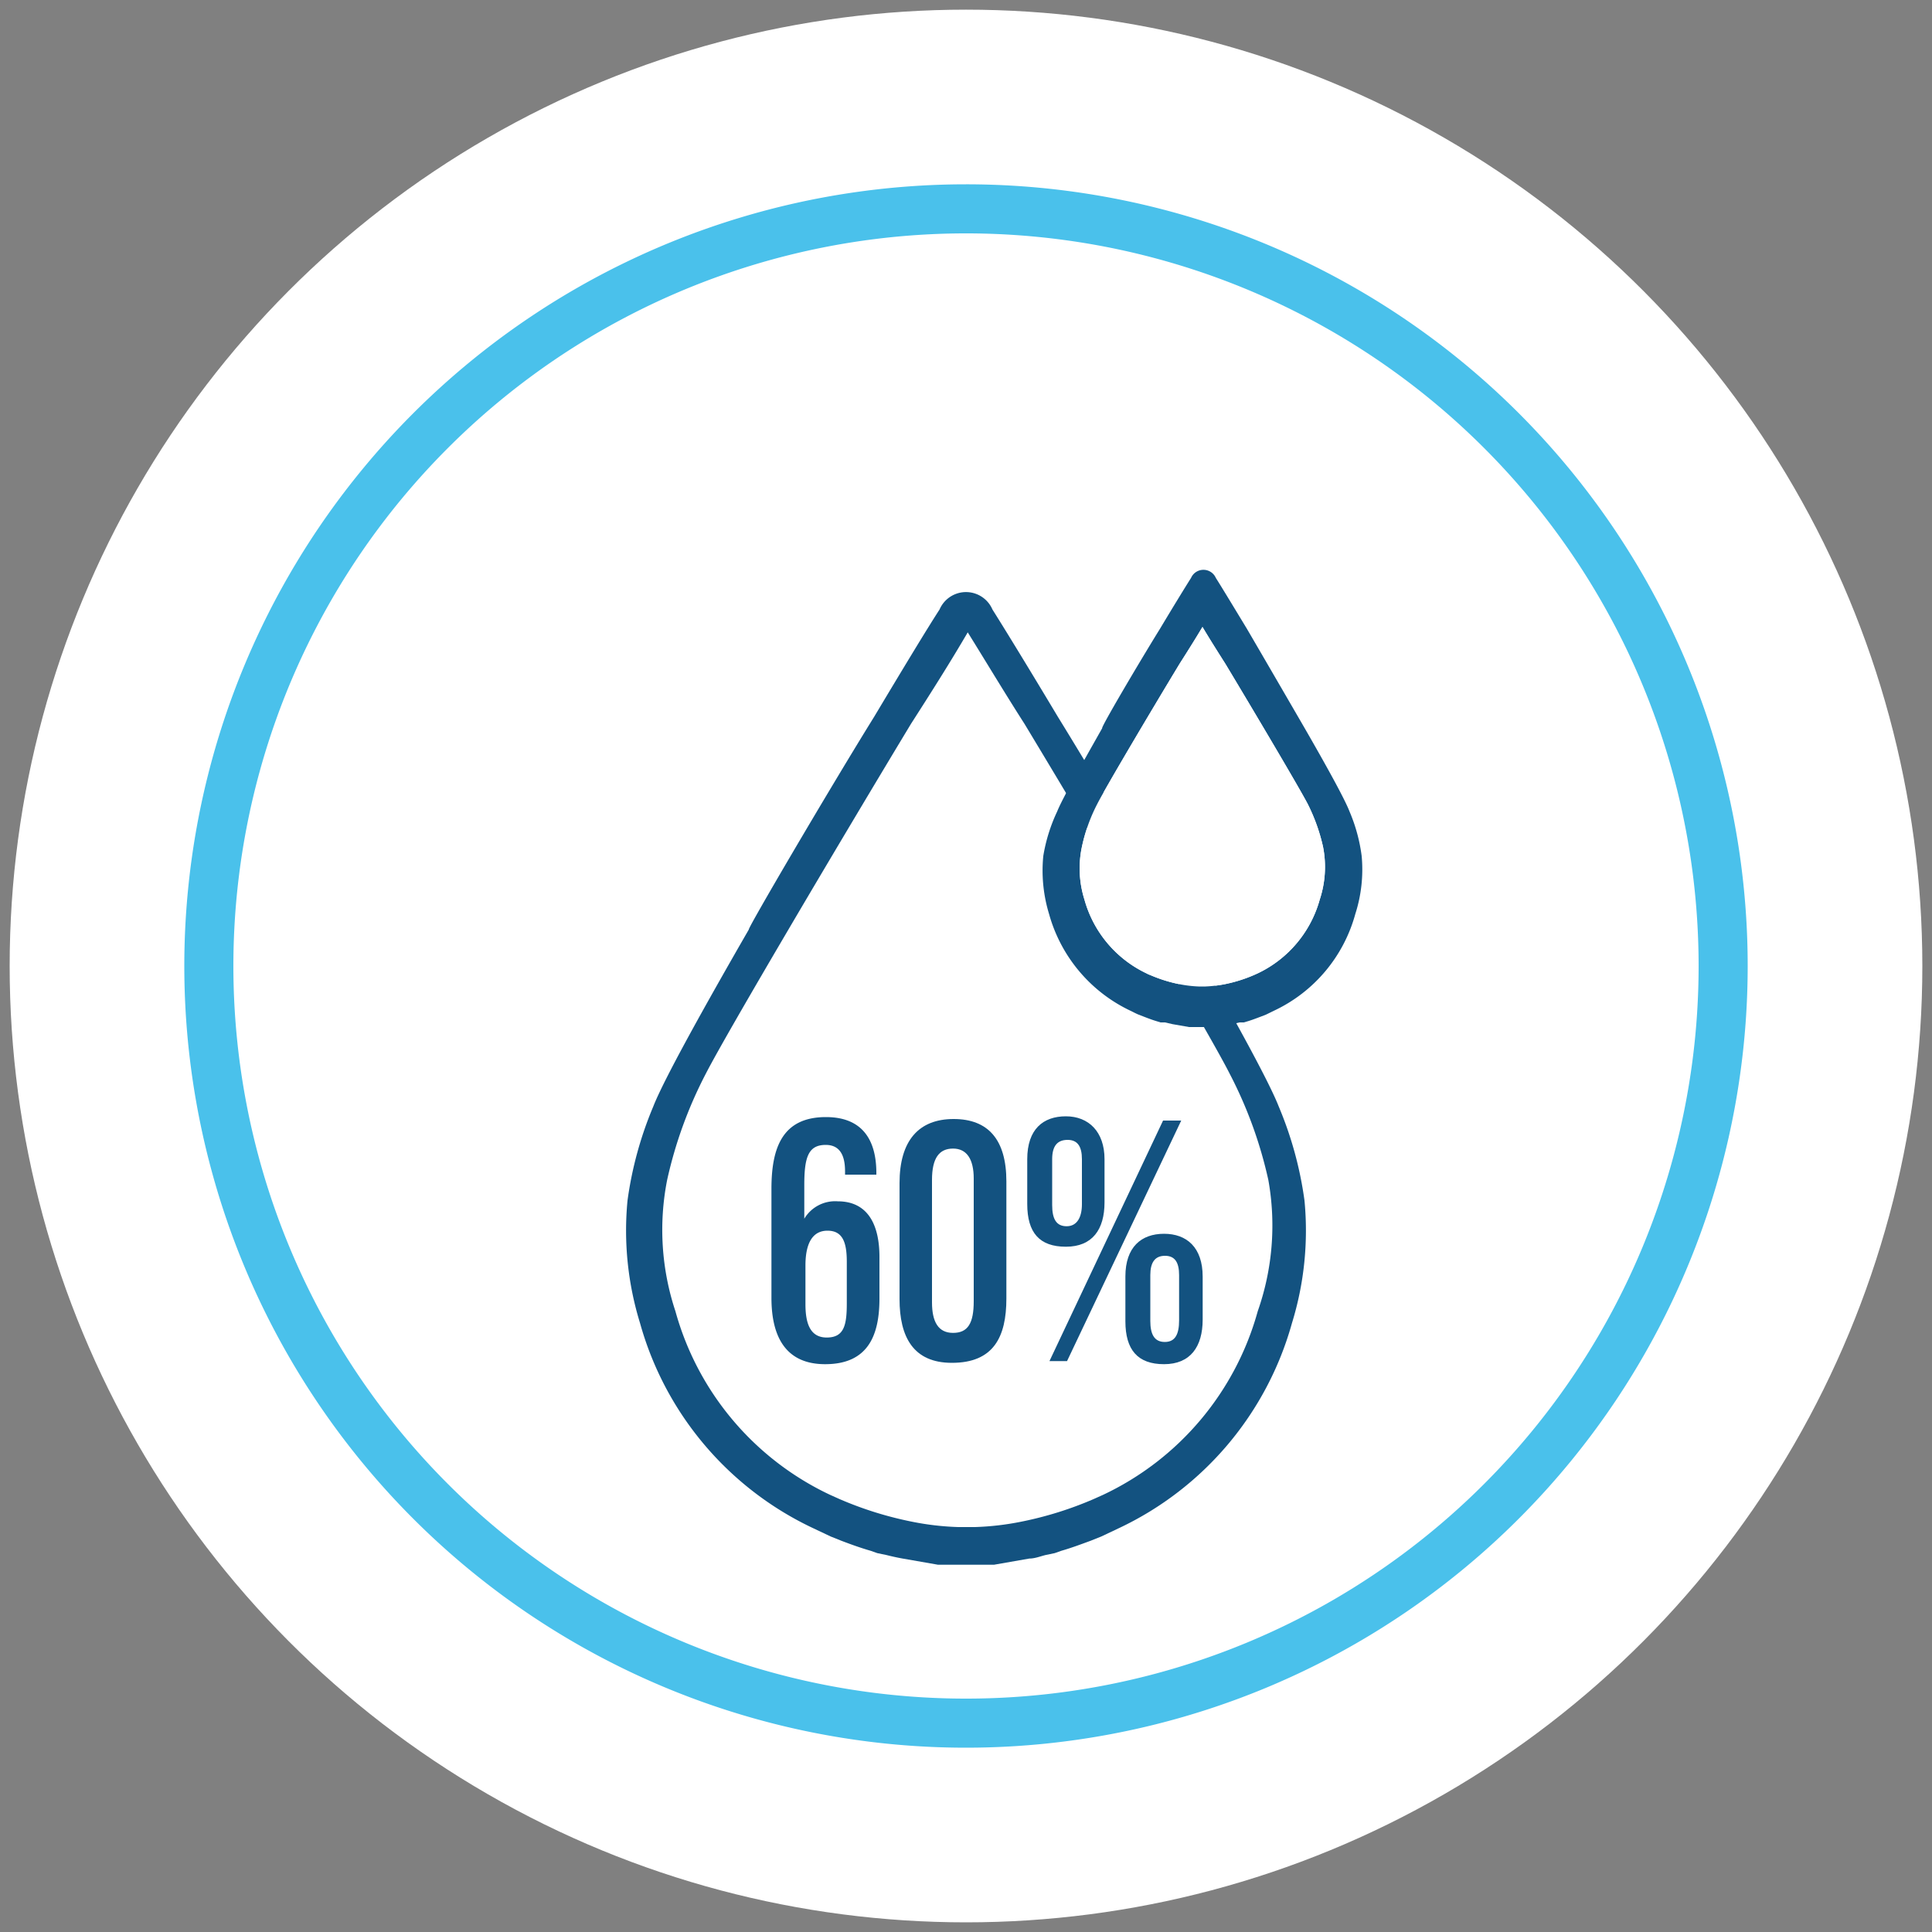
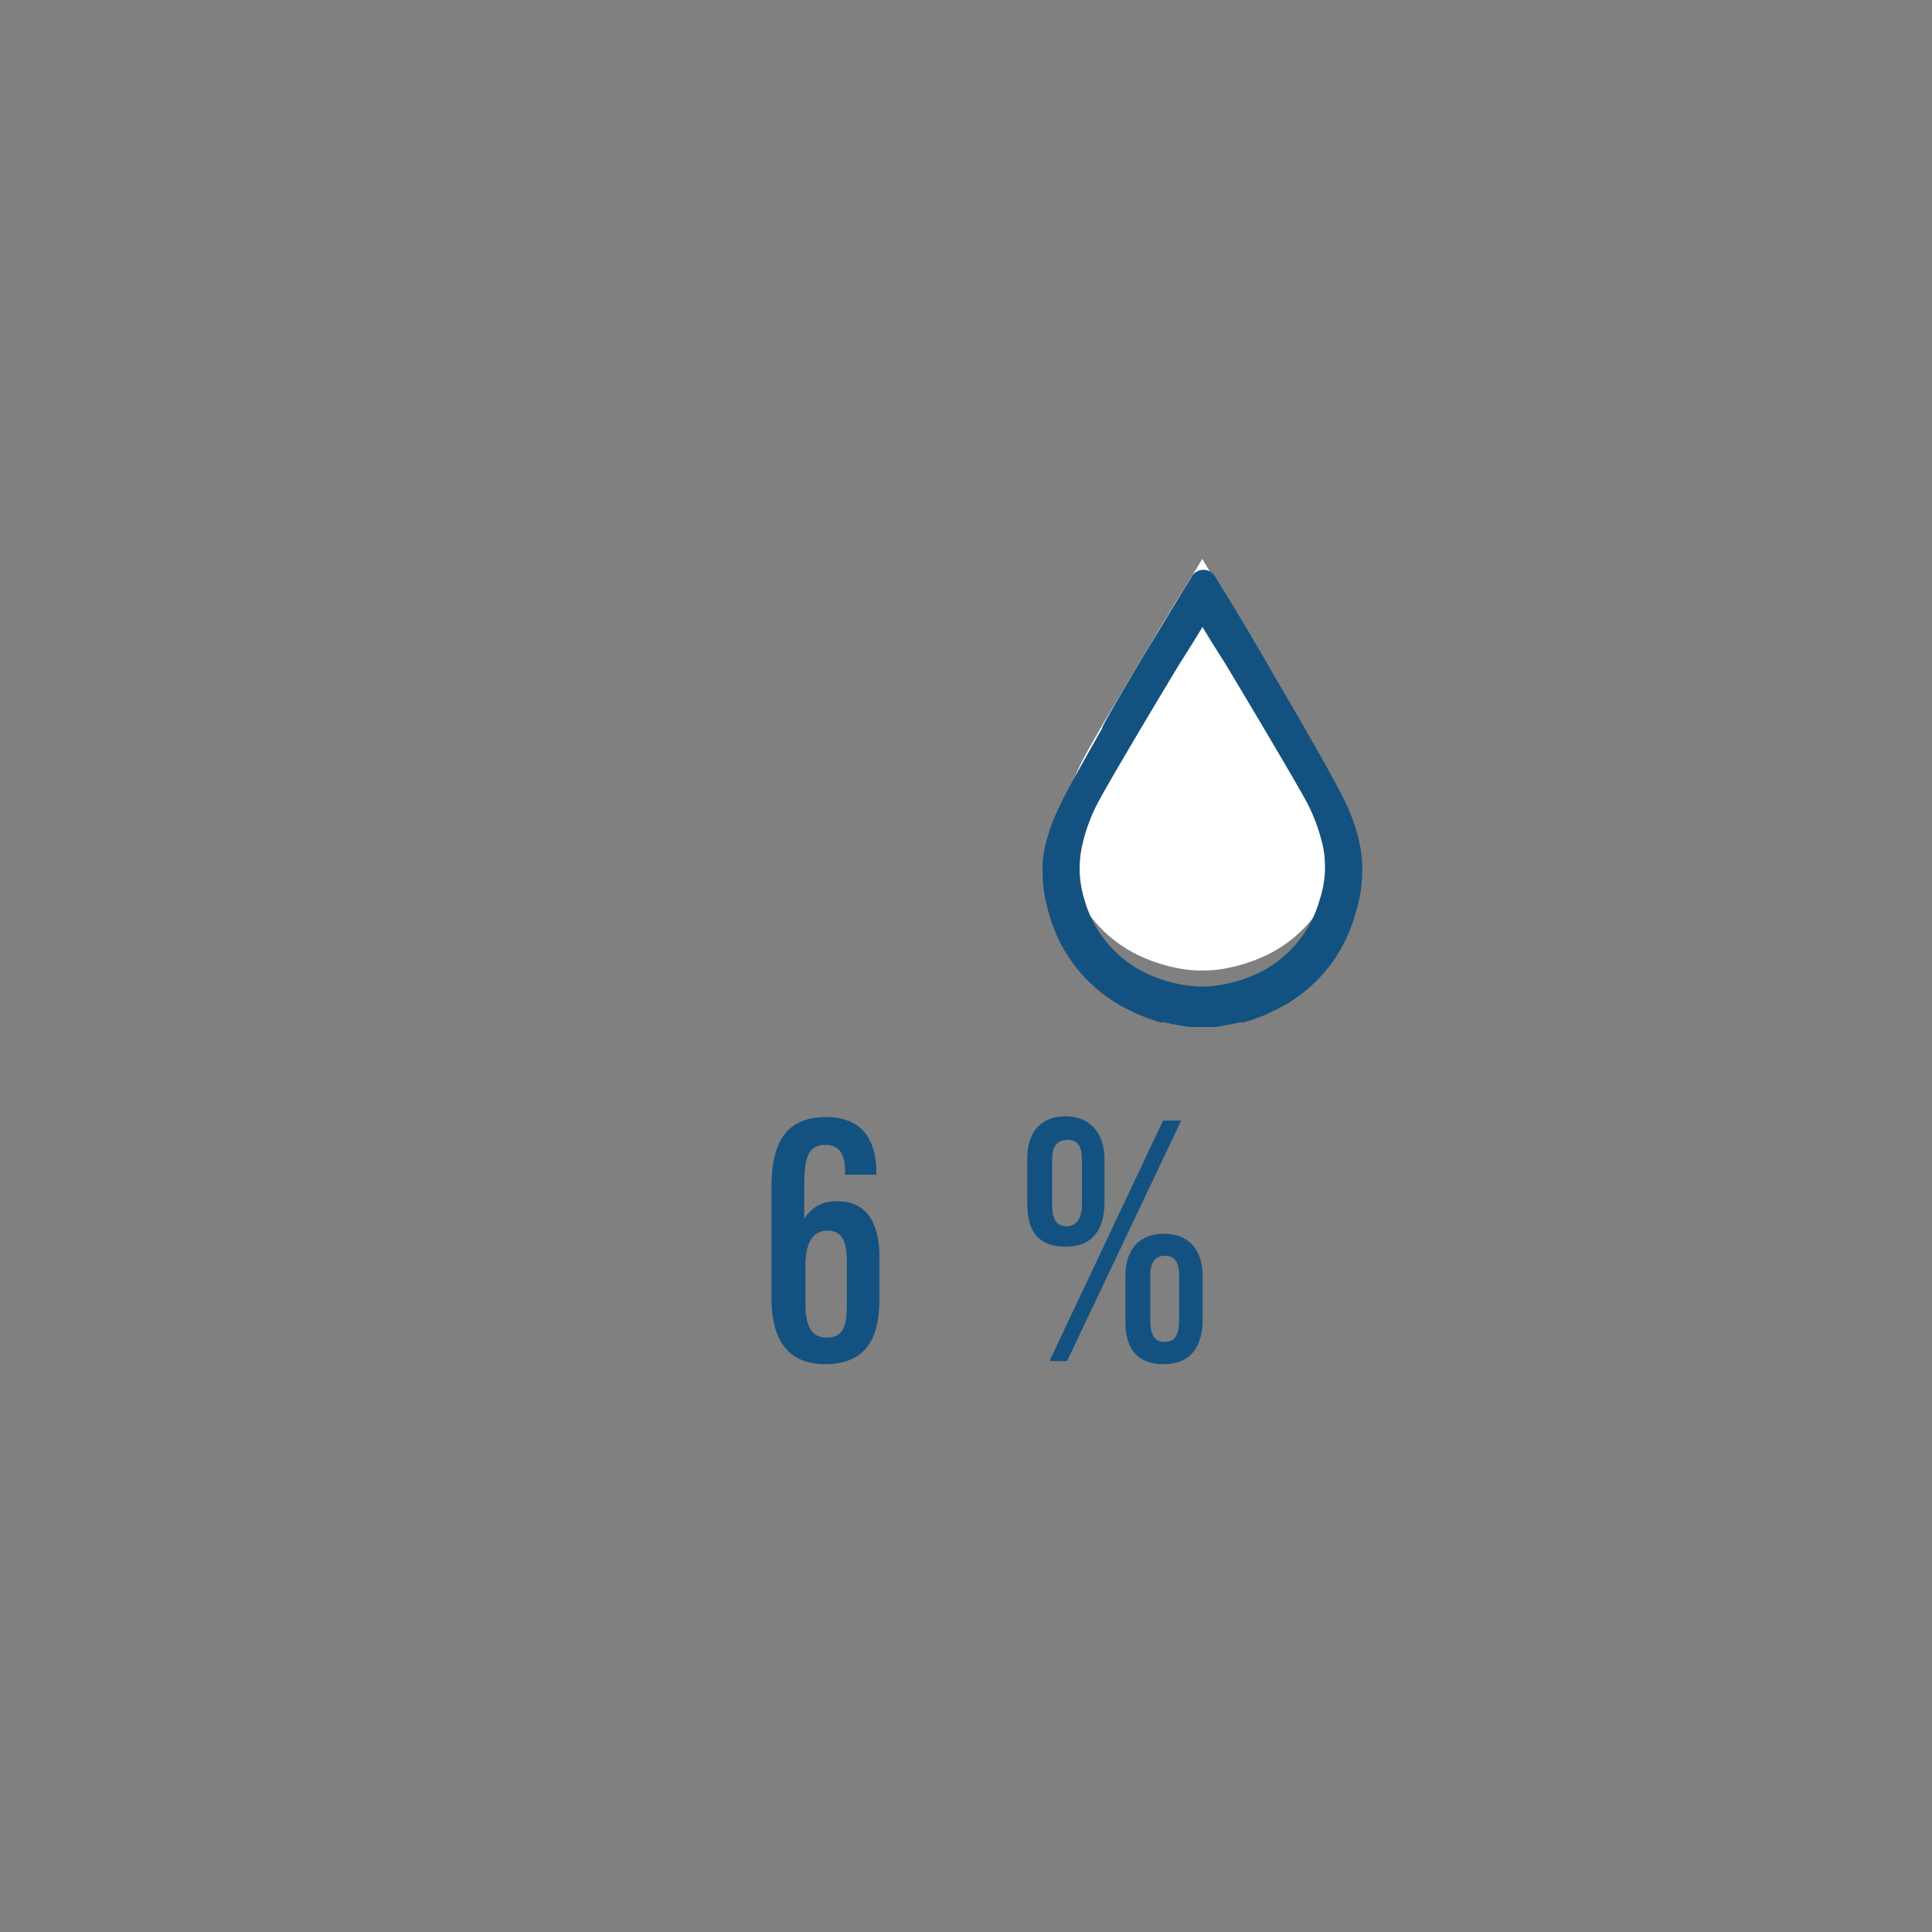
<svg xmlns="http://www.w3.org/2000/svg" id="a4913e95-ea99-4ef9-ae4c-7c29b567a8cd" data-name="Layer 1" viewBox="0 0 100 100">
  <rect x="0" y="0" width="100" height="100" fill="#808080" stroke="none" />
  <title>svg icons</title>
-   <circle cx="50" cy="50" r="49.5" fill="#fff" />
-   <path d="M50,9.54A40.46,40.46,0,1,0,90.46,50,40.45,40.45,0,0,0,50,9.54Zm0,78.38A37.92,37.92,0,1,1,87.92,50,37.92,37.92,0,0,1,50,87.92Z" fill="#4ac1eb" />
  <path d="M69.19,45.09a6.85,6.85,0,0,1-3.68,4.37h0l-.23.1a8.23,8.23,0,0,1-1.72.54,5.9,5.9,0,0,1-1.1.13H62a6,6,0,0,1-1.1-.13,8.23,8.23,0,0,1-1.72-.54l-.22-.1h0a6.84,6.84,0,0,1-3.67-4.37,6.13,6.13,0,0,1-.2-3.12,10.31,10.31,0,0,1,.9-2.53c.49-1,3.19-5.51,4.89-8.32q.69-1.08,1.35-2.19.66,1.11,1.35,2.19c1.7,2.81,4.4,7.36,4.88,8.32A10.34,10.34,0,0,1,69.39,42,6.13,6.13,0,0,1,69.19,45.09Z" fill="#fff" />
  <path d="M43.74,60.8v-.15c0-.56-.1-1.39-1-1.39s-1.11.63-1.11,2.07v1.75a1.86,1.86,0,0,1,1.73-.9c1.58,0,2.16,1.24,2.16,2.88v2.15c0,1.91-.59,3.4-2.81,3.4s-2.78-1.68-2.78-3.43V61.53c0-2.13.57-3.71,2.82-3.71s2.61,1.68,2.61,2.9v.08Zm.09,6.66V65.31c0-1-.21-1.61-1-1.61s-1.14.68-1.14,1.8v2c0,.92.2,1.73,1.1,1.73S43.83,68.59,43.83,67.46Z" fill="#135280" />
  <path d="M57.17,60v2.23c0,1.41-.63,2.3-2,2.3s-2-.73-2-2.21V60c0-1.56.83-2.22,2-2.22S57.17,58.57,57.17,60ZM54.32,70.45,60.2,58h.94L55.23,70.45ZM54.46,60v2.37c0,.72.21,1.1.75,1.1S56,63,56,62.33V60c0-.65-.22-1-.74-1S54.46,59.3,54.46,60Zm7.79,6.1V68.3c0,1.41-.64,2.31-2,2.31s-2-.74-2-2.22V66.07c0-1.53.83-2.21,2-2.21S62.25,64.56,62.25,66.08ZM59.54,66v2.37c0,.68.2,1.09.75,1.09s.74-.42.74-1.12V66c0-.65-.21-1-.73-1S59.54,65.34,59.54,66Z" fill="#135280" />
-   <path d="M52.09,61.15v6.06c0,2-.67,3.33-2.82,3.33-2,0-2.71-1.34-2.71-3.3v-6c0-2.21,1-3.32,2.8-3.32S52.09,59,52.09,61.15Zm-3.85-.08v6.34c0,1,.32,1.58,1.09,1.58s1.07-.5,1.07-1.64V61c0-1-.36-1.55-1.07-1.55S48.24,59.93,48.24,61.07Z" fill="#135280" />
-   <path d="M67.52,62.14a19.15,19.15,0,0,0-1.33-4.86c-.52-1.34-2.54-5-4.95-9.17.1,0-4.22-7.34-6.48-11-1.49-2.49-2.74-4.53-3.39-5.56a1.49,1.49,0,0,0-2.74,0c-.65,1-1.9,3.07-3.39,5.56-2.26,3.64-6.58,11-6.48,11-2.41,4.18-4.43,7.83-4.95,9.17a19.15,19.15,0,0,0-1.33,4.86,16.24,16.24,0,0,0,.65,6.35,16.67,16.67,0,0,0,8.94,10.6l.93.44.55.22c.5.19,1,.37,1.52.52l.34.12.48.1c.28.07.55.13.83.18l1.83.32h2.9l1.83-.32c.28,0,.55-.11.83-.18l.48-.1.34-.12c.52-.15,1-.33,1.52-.52l.55-.22.93-.44a16.67,16.67,0,0,0,8.94-10.6A16.24,16.24,0,0,0,67.52,62.14ZM65.1,67.87a14.88,14.88,0,0,1-8,9.5h0l-.49.22a18.57,18.57,0,0,1-3.74,1.17,14.26,14.26,0,0,1-2.4.28h-.88a14.26,14.26,0,0,1-2.4-.28,18.57,18.57,0,0,1-3.74-1.17l-.49-.22h0a14.88,14.88,0,0,1-8-9.5,13.37,13.37,0,0,1-.43-6.79,22.29,22.29,0,0,1,2-5.5c1.06-2.08,6.93-12,10.62-18.11,1-1.56,2-3.13,2.94-4.74,1,1.61,1.94,3.18,2.94,4.74,3.69,6.12,9.56,16,10.62,18.11a22.29,22.29,0,0,1,2,5.5A13.37,13.37,0,0,1,65.1,67.87Z" fill="#135280" />
  <path d="M70.48,44.31A8.69,8.69,0,0,0,69.85,42c-.24-.63-1.19-2.35-2.32-4.31,0,0-2-3.45-3-5.16-.71-1.17-1.29-2.13-1.6-2.62a.7.7,0,0,0-1.28,0c-.31.49-.9,1.45-1.6,2.62-1.06,1.71-3.09,5.15-3,5.16-1.13,2-2.08,3.68-2.33,4.31A8.67,8.67,0,0,0,54,44.31a7.7,7.7,0,0,0,.3,3,7.86,7.86,0,0,0,4.2,5c.15.07.29.15.44.21l.26.1c.23.09.47.18.71.25l.16.05.23,0,.39.09.86.15h1.36l.86-.15.39-.09.22,0,.17-.05c.24-.07.47-.16.71-.25l.26-.1.43-.21a7.8,7.8,0,0,0,4.2-5A7.52,7.52,0,0,0,70.48,44.31Zm-2.17,2.25a6,6,0,0,1-3.21,3.82h0l-.2.09a7.52,7.52,0,0,1-1.5.47,6.63,6.63,0,0,1-1,.12h-.36a6.3,6.3,0,0,1-1-.12,7.52,7.52,0,0,1-1.5-.47,1.21,1.21,0,0,1-.2-.09h0a6,6,0,0,1-3.21-3.82A5.38,5.38,0,0,1,56,43.83a8.7,8.7,0,0,1,.79-2.21c.42-.83,2.78-4.81,4.27-7.27.4-.63.8-1.26,1.18-1.9.38.64.78,1.27,1.18,1.9,1.48,2.46,3.84,6.44,4.27,7.27a9.55,9.55,0,0,1,.79,2.21A5.38,5.38,0,0,1,68.31,46.56Z" fill="#135280" />
-   <path d="M68.31,46.56a6,6,0,0,1-3.21,3.82h0l-.2.09a7.52,7.52,0,0,1-1.5.47,6.63,6.63,0,0,1-1,.12h-.36a6.3,6.3,0,0,1-1-.12,7.52,7.52,0,0,1-1.5-.47,1.21,1.21,0,0,1-.2-.09h0a6,6,0,0,1-3.21-3.82A5.38,5.38,0,0,1,56,43.83a8.7,8.7,0,0,1,.79-2.21c.42-.83,2.78-4.81,4.27-7.27.4-.63.8-1.26,1.18-1.9.38.64.78,1.27,1.18,1.9,1.48,2.46,3.84,6.44,4.27,7.27a9.55,9.55,0,0,1,.79,2.21A5.38,5.38,0,0,1,68.31,46.56Z" fill="#fff" />
</svg>